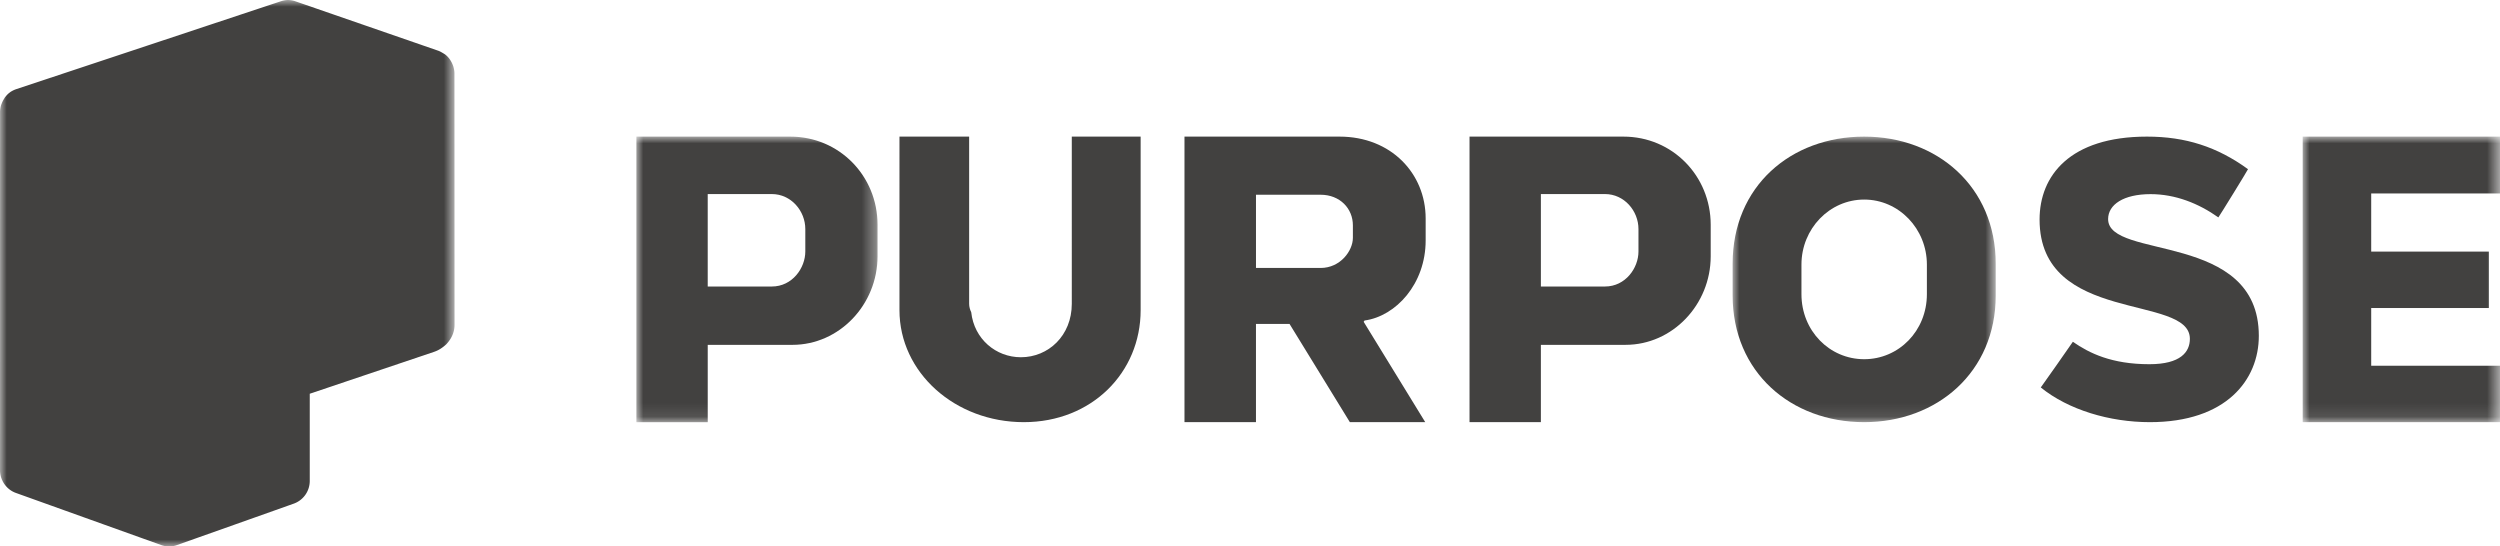
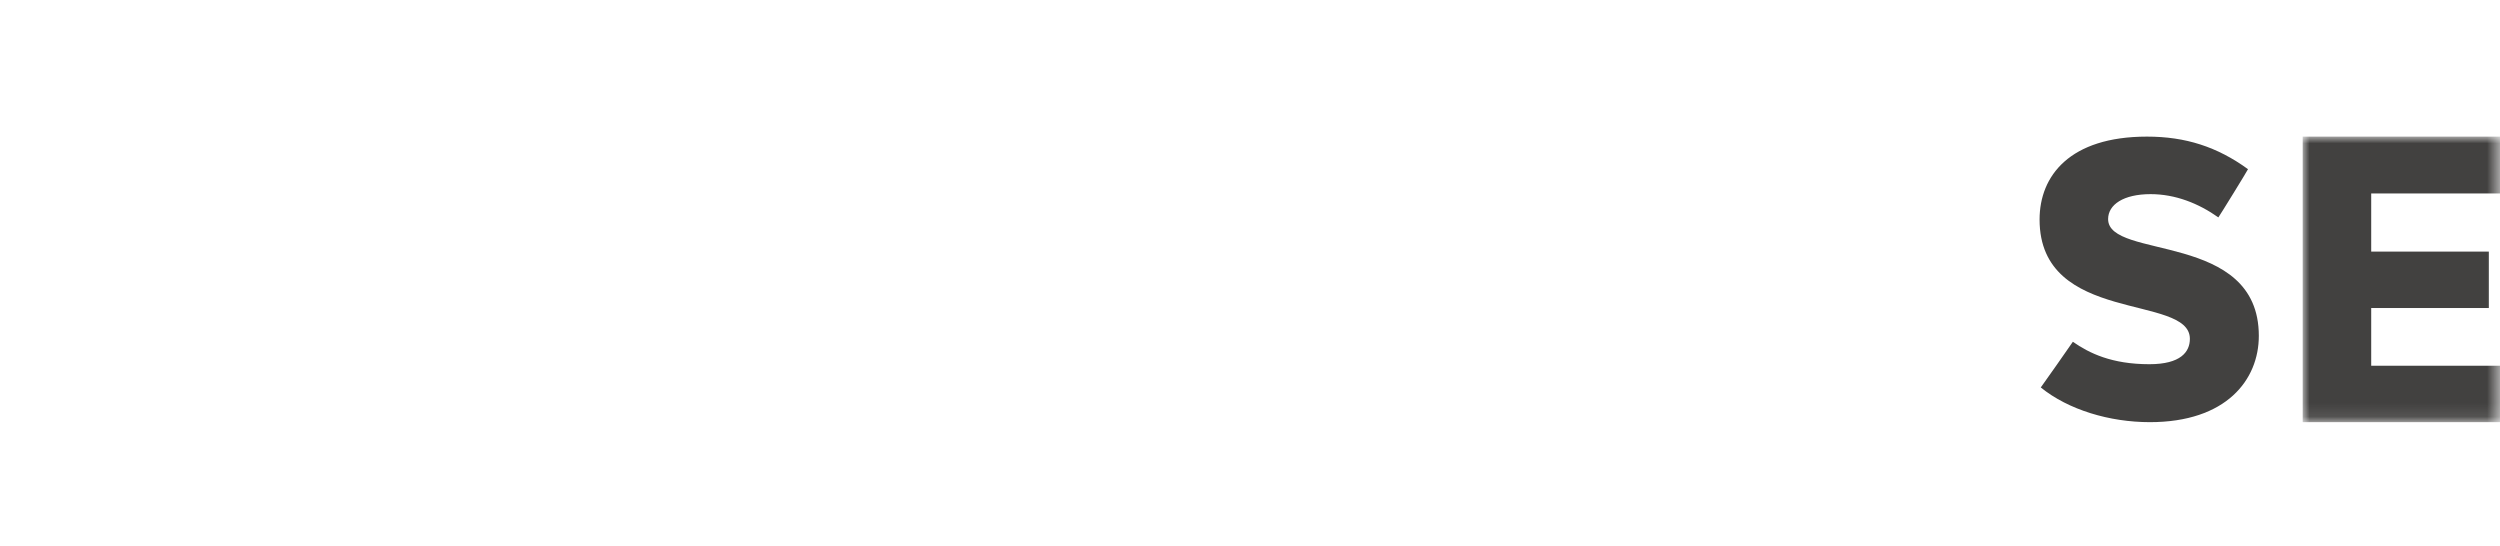
<svg xmlns="http://www.w3.org/2000/svg" xmlns:xlink="http://www.w3.org/1999/xlink" width="183" height="40" viewBox="0 0 183 40">
  <defs>
    <path id="1t8budh1ga" d="M0 0h17.654v20.902H0z" />
-     <path id="dhtgwfjysc" d="M0 0h19.259v20.902H0z" />
    <path id="ltpisd9hie" d="M0 0h14.444v20.902H0z" />
-     <path id="r1h9vv0nzg" d="M0 0h33.273v40H0z" />
  </defs>
  <g fill="none" fill-rule="evenodd">
    <g transform="translate(46.582 10)">
      <mask id="j2ga95f9sb" fill="#fff">
        <use xlink:href="#1t8budh1ga" />
      </mask>
-       <path d="M5.224 10.973h4.689c1.51 0 2.454-1.36 2.454-2.562V6.767c0-1.328-1.038-2.562-2.454-2.562h-4.69v6.768zM11.266 0c3.587 0 6.388 2.877 6.388 6.451V8.76c0 3.542-2.8 6.483-6.23 6.483h-6.2v5.66H0V0h11.266z" fill="#424140" mask="url(#j2ga95f9sb)" />
    </g>
-     <path d="M83.495 22.703c0 4.565-3.573 8.199-8.552 8.199-5.04 0-9.102-3.634-9.102-8.2V10h5.1v12.237c0 .218.062.435.153.62.214 1.957 1.803 3.293 3.635 3.293 2.016 0 3.726-1.584 3.726-3.913V10h5.04v12.703zM91.938 19.615h4.729c1.45 0 2.364-1.261 2.364-2.206v-.914c0-1.23-.945-2.24-2.364-2.24h-4.729v5.36zm7.945 3.847-.063.094 4.508 7.346H98.81l-4.414-7.188h-2.459v7.188h-5.233V10h11.35c3.782 0 6.304 2.711 6.304 5.99v1.608c0 3.184-2.175 5.548-4.476 5.864zM112.793 20.973h4.688c1.511 0 2.455-1.36 2.455-2.562v-1.644c0-1.328-1.038-2.562-2.455-2.562h-4.688v6.768zM118.835 10c3.587 0 6.388 2.877 6.388 6.451v2.308c0 3.542-2.8 6.483-6.231 6.483h-6.2v5.66h-5.223V10h11.266z" fill="#424140" />
    <g transform="translate(126.828 10)">
      <mask id="qm5eu1my3d" fill="#fff">
        <use xlink:href="#dhtgwfjysc" />
      </mask>
      <path d="M14.22 9.368c0-2.624-2.056-4.76-4.59-4.76-2.535 0-4.592 2.136-4.592 4.76v2.166c0 2.685 2.057 4.76 4.592 4.76 2.534 0 4.59-2.075 4.59-4.76V9.368zm5.039 2.257c0 5.615-4.293 9.277-9.63 9.277C4.264 20.902 0 17.24 0 11.625V9.307C0 3.63 4.263 0 9.63 0c5.336 0 9.629 3.661 9.629 9.307v2.318z" fill="#424140" mask="url(#qm5eu1my3d)" />
    </g>
    <path d="M164.554 12.384c-.03.093-2.112 3.469-2.17 3.53-1.44-1.021-3.14-1.703-4.96-1.703-1.995 0-3.11.774-3.11 1.827 0 3.004 11.032.867 11.032 8.547 0 3.22-2.377 6.317-7.98 6.317-2.935 0-5.957-.898-7.981-2.54.059-.06 2.288-3.25 2.348-3.344 1.202.837 2.845 1.642 5.603 1.642 2.289 0 2.963-.899 2.963-1.858 0-3.314-11.002-1.022-11.002-8.733 0-3.19 2.2-6.069 7.863-6.069 2.817 0 5.135.743 7.394 2.384" fill="#424140" />
    <g transform="translate(168.556 10)">
      <mask id="s1pppc5hwf" fill="#fff">
        <use xlink:href="#ltpisd9hie" />
      </mask>
      <path fill="#424140" mask="url(#s1pppc5hwf)" d="M14.445 4.161H5.016v4.256h8.613v4.13H5.016v4.225h9.429v4.13H0V0h14.445z" />
    </g>
    <g>
      <mask id="d8x0zrclwh" fill="#fff">
        <use xlink:href="#r1h9vv0nzg" />
      </mask>
      <path d="M12.93 39.907c.003 0 8.47-3 8.507-3.018a1.766 1.766 0 0 0 1.237-1.69v-6.377l9.115-3.072c.341-.116.615-.31.867-.536.386-.401.617-.884.617-1.448L33.266 5.35a1.784 1.784 0 0 0-.077-.463c-.014-.052-.032-.095-.05-.143a1.903 1.903 0 0 0-.16-.317c-.028-.043-.053-.084-.085-.127a1.68 1.68 0 0 0-.31-.314 5.624 5.624 0 0 0-.251-.151 1.613 1.613 0 0 0-.226-.112C32.09 3.717 21.593.084 21.577.08a1.678 1.678 0 0 0-.489-.08c-.171 0-.332.033-.488.08-.017.004-19.425 6.45-19.44 6.455-.15.057-.299.127-.435.227l-.046.036c-.12.092-.215.201-.307.318-.03.04-.052.084-.081.127-.062.1-.118.205-.16.318a1.78 1.78 0 0 0-.054.142 1.813 1.813 0 0 0-.074.48L0 34.41c0 .765.484 1.443 1.195 1.684 0 0 10.64 3.817 10.643 3.817a1.869 1.869 0 0 0 .543.09c.185 0 .372-.032.549-.093" fill="#424140" mask="url(#d8x0zrclwh)" />
    </g>
  </g>
</svg>